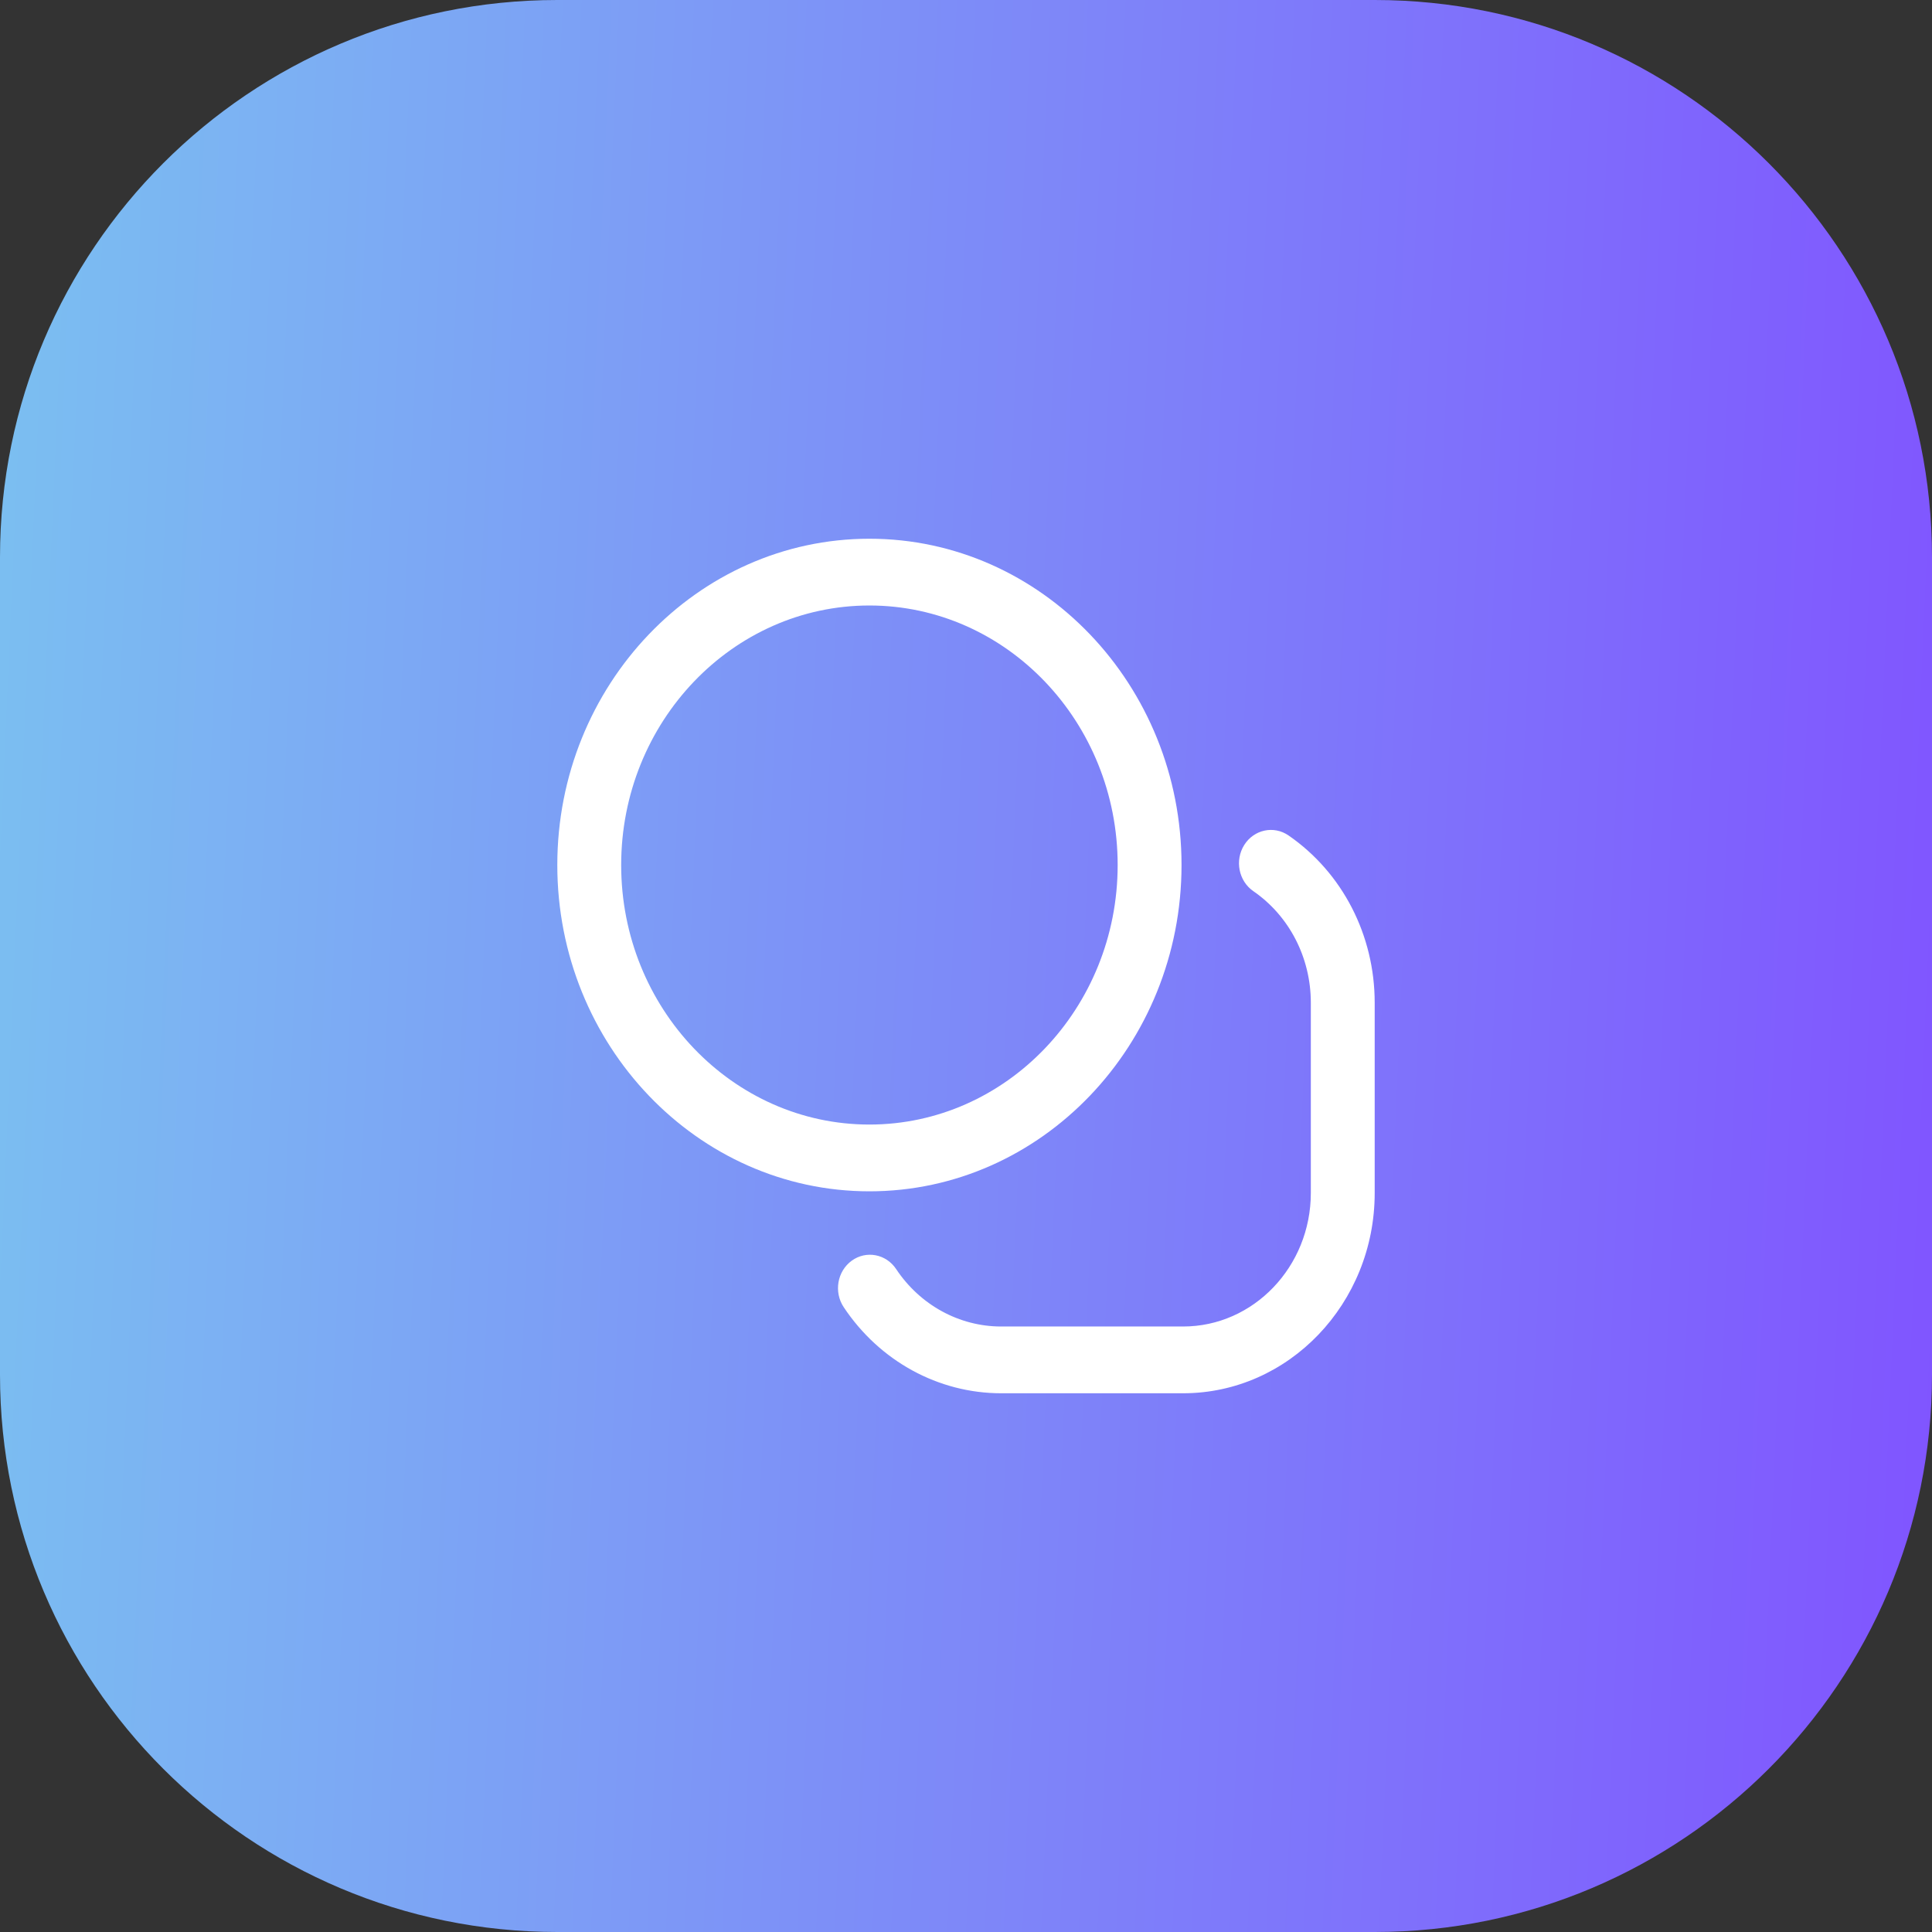
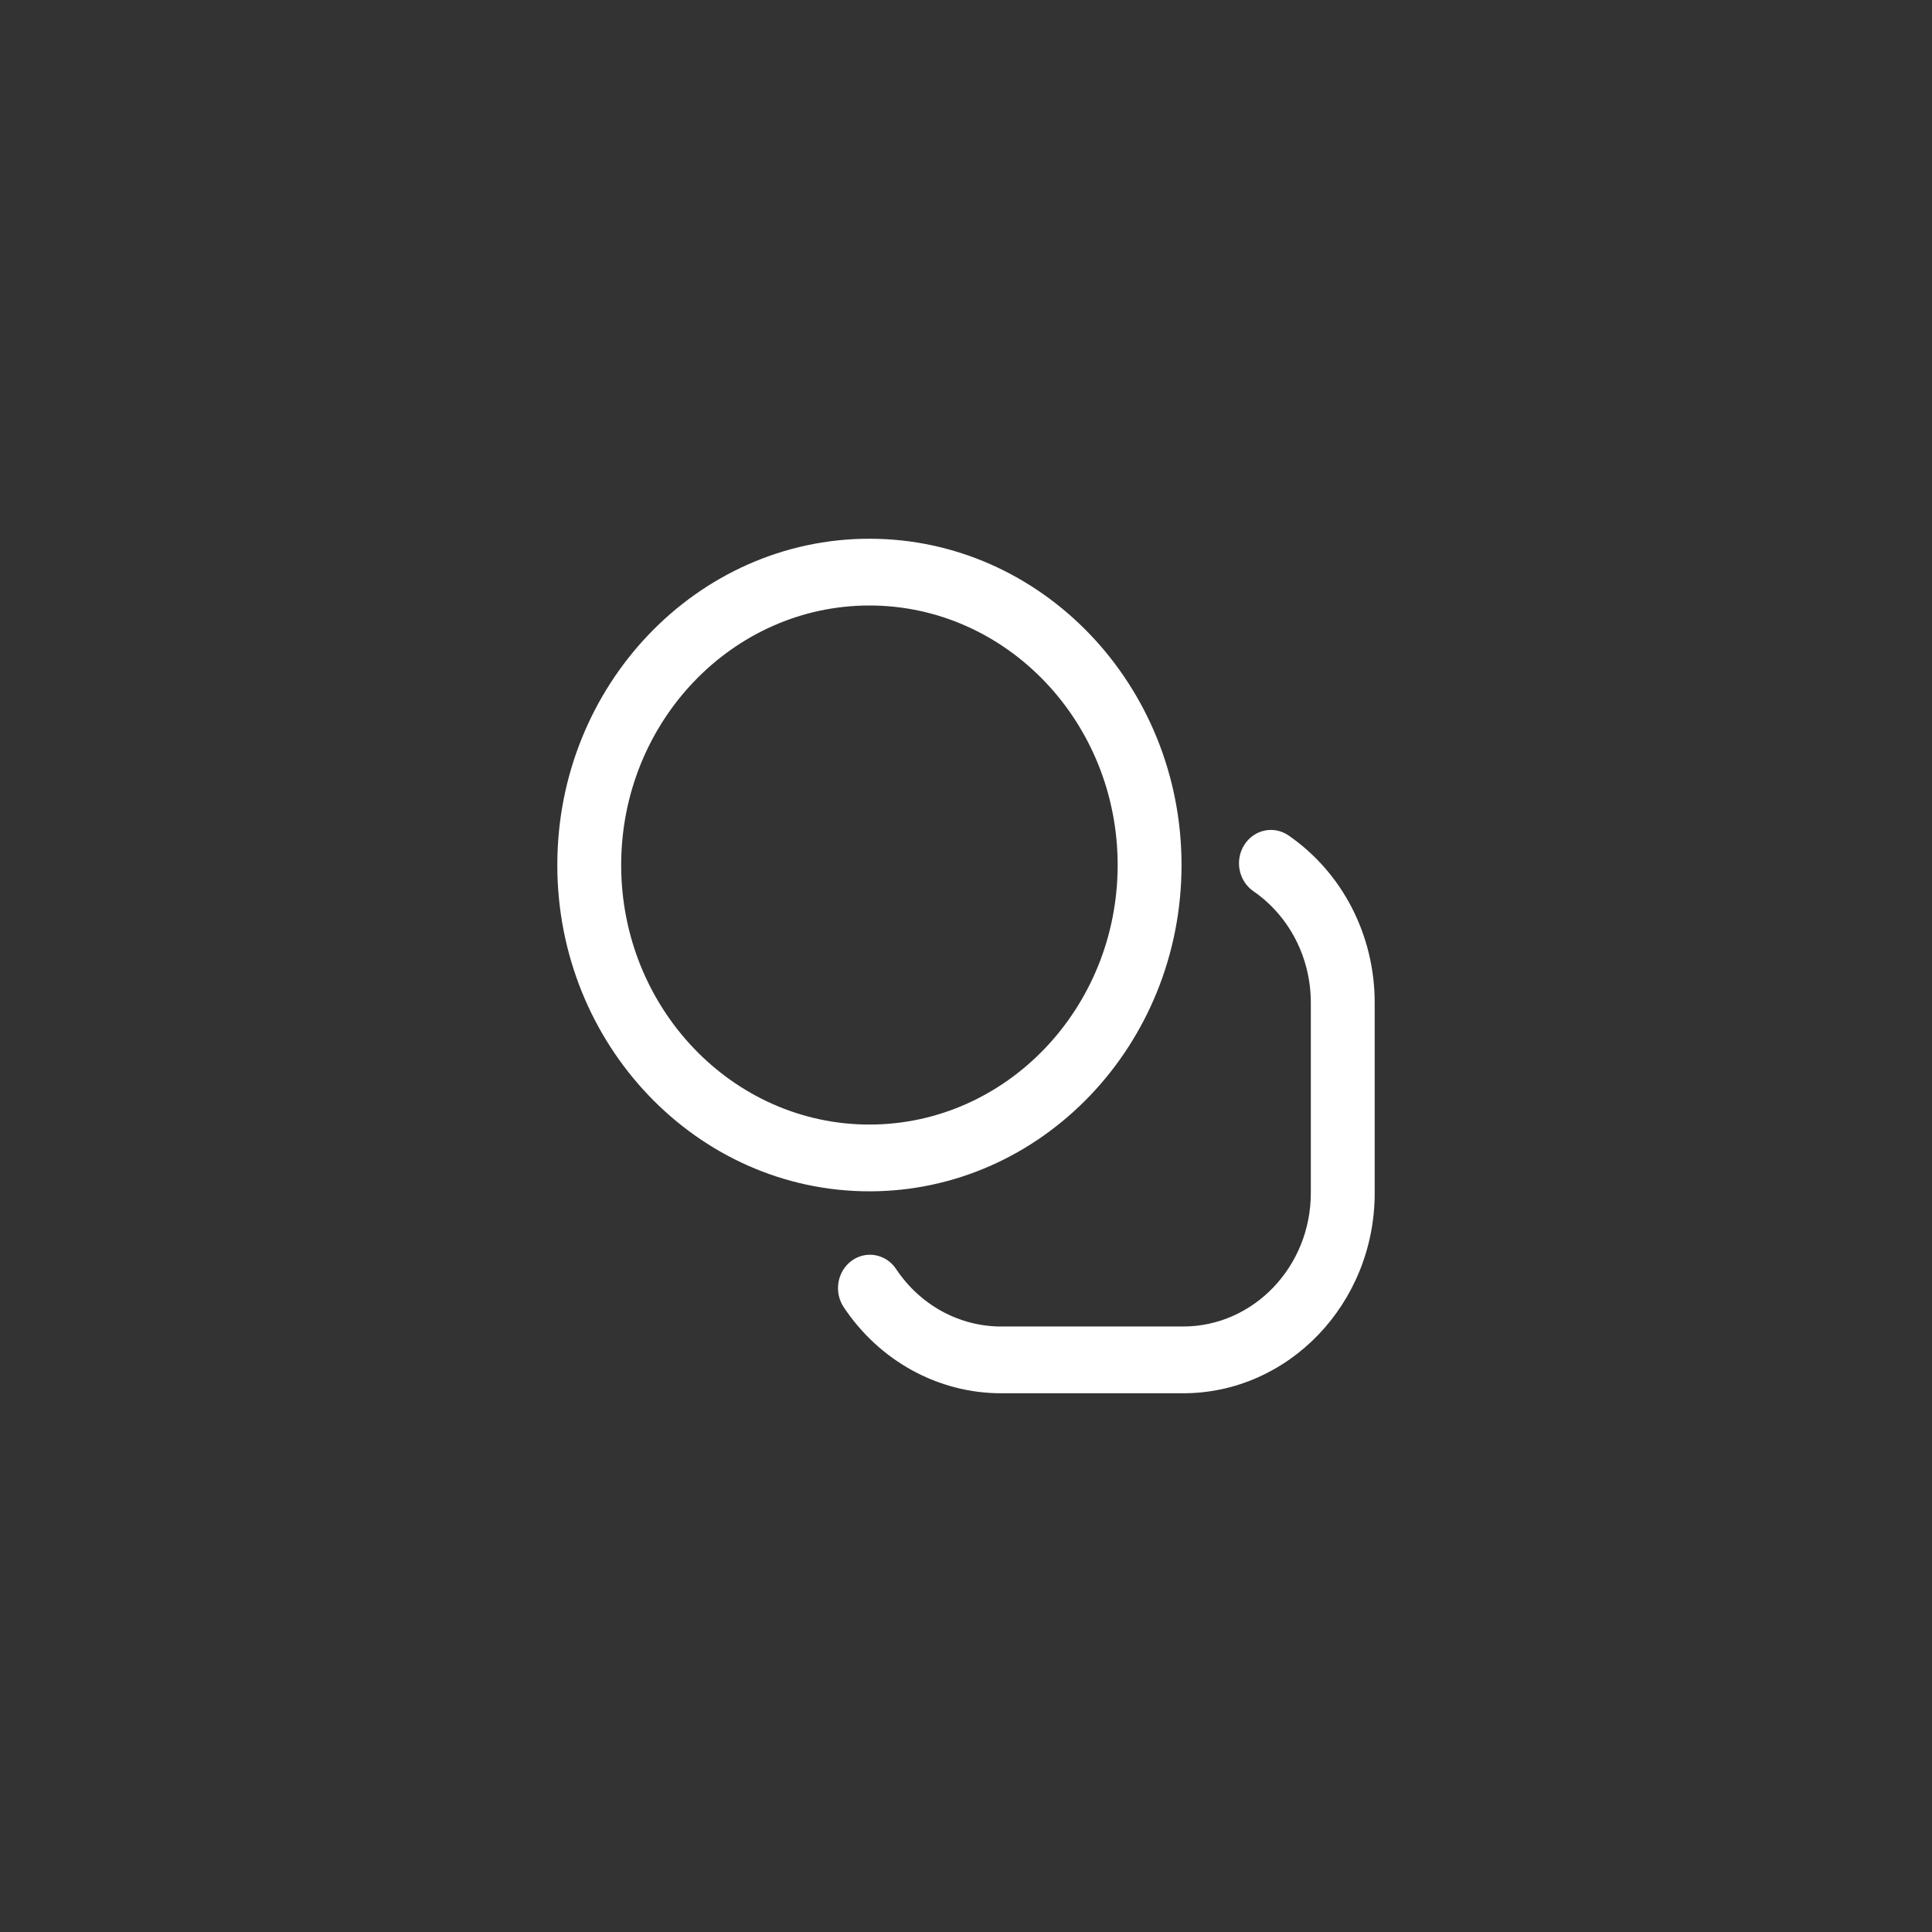
<svg xmlns="http://www.w3.org/2000/svg" width="104" height="104" viewBox="0 0 104 104" fill="none">
  <rect x="0" y="0" width="104" height="104" fill="#333333" stroke="none" />
-   <path d="M0 30C0 13.431 13.431 0 30 0H74C90.569 0 104 13.431 104 30V74C104 90.569 90.569 104 74 104H30C13.431 104 0 90.569 0 74V30Z" fill="url(#paint0_linear_408_1702)" />
  <path d="M46.801 64.129C37.537 64.129 30 56.249 30 46.565C30 36.879 37.537 29 46.801 29C56.065 29 63.602 36.879 63.602 46.565C63.602 56.249 56.065 64.129 46.801 64.129ZM46.801 32.594C39.432 32.594 33.438 38.861 33.438 46.565C33.438 54.268 39.432 60.535 46.801 60.535C54.169 60.535 60.164 54.268 60.164 46.565C60.164 38.861 54.169 32.594 46.801 32.594ZM74 64.219V53.977C74 50.342 72.266 46.976 69.361 44.972C68.568 44.426 67.502 44.654 66.979 45.483C66.457 46.311 66.675 47.425 67.468 47.972C69.406 49.309 70.562 51.553 70.562 53.977V64.219C70.562 68.182 67.478 71.406 63.688 71.406H53.891C51.639 71.406 49.527 70.251 48.24 68.315C47.699 67.5 46.627 67.298 45.848 67.864C45.068 68.431 44.876 69.55 45.417 70.365C47.346 73.267 50.514 75 53.891 75H63.688C69.374 75 74 70.163 74 64.219V64.219Z" fill="white" />
  <defs>
    <linearGradient id="paint0_linear_408_1702" x1="-2.56152e-07" y1="11.818" x2="107.828" y2="16.538" gradientUnits="userSpaceOnUse">
      <stop stop-color="#7BBFF1" />
      <stop offset="1" stop-color="#8054FF" />
    </linearGradient>
  </defs>
</svg>